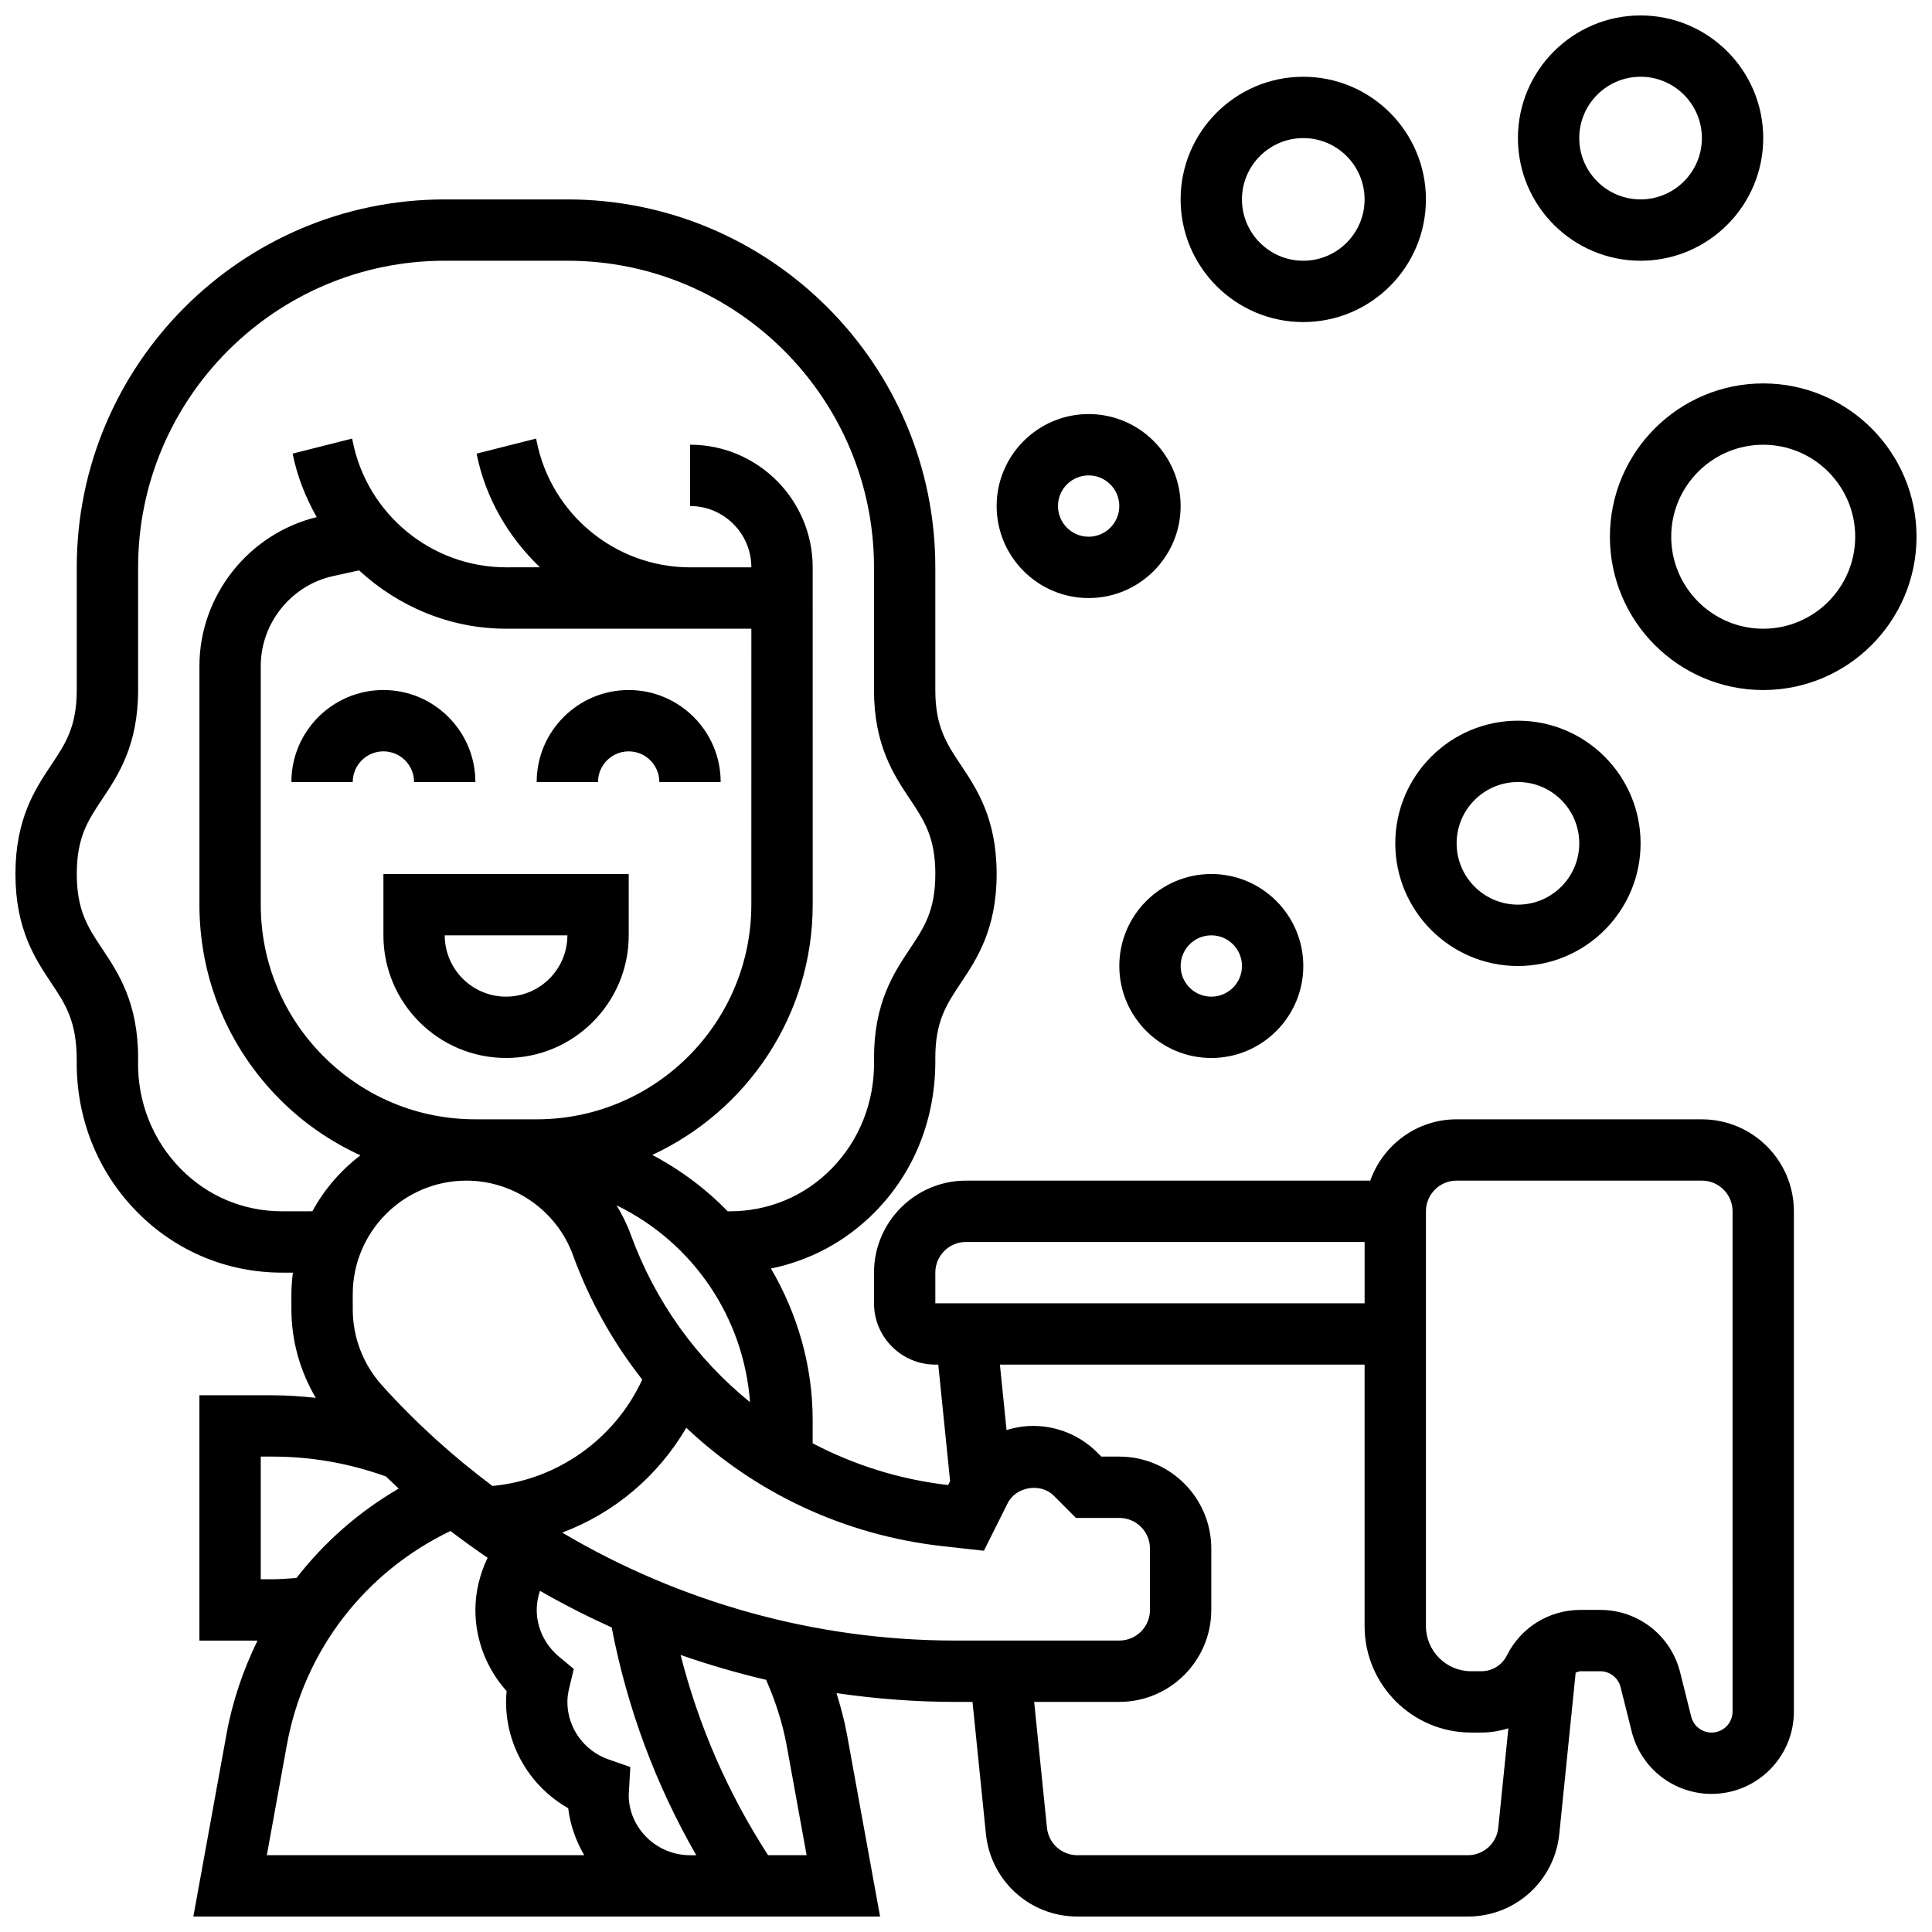
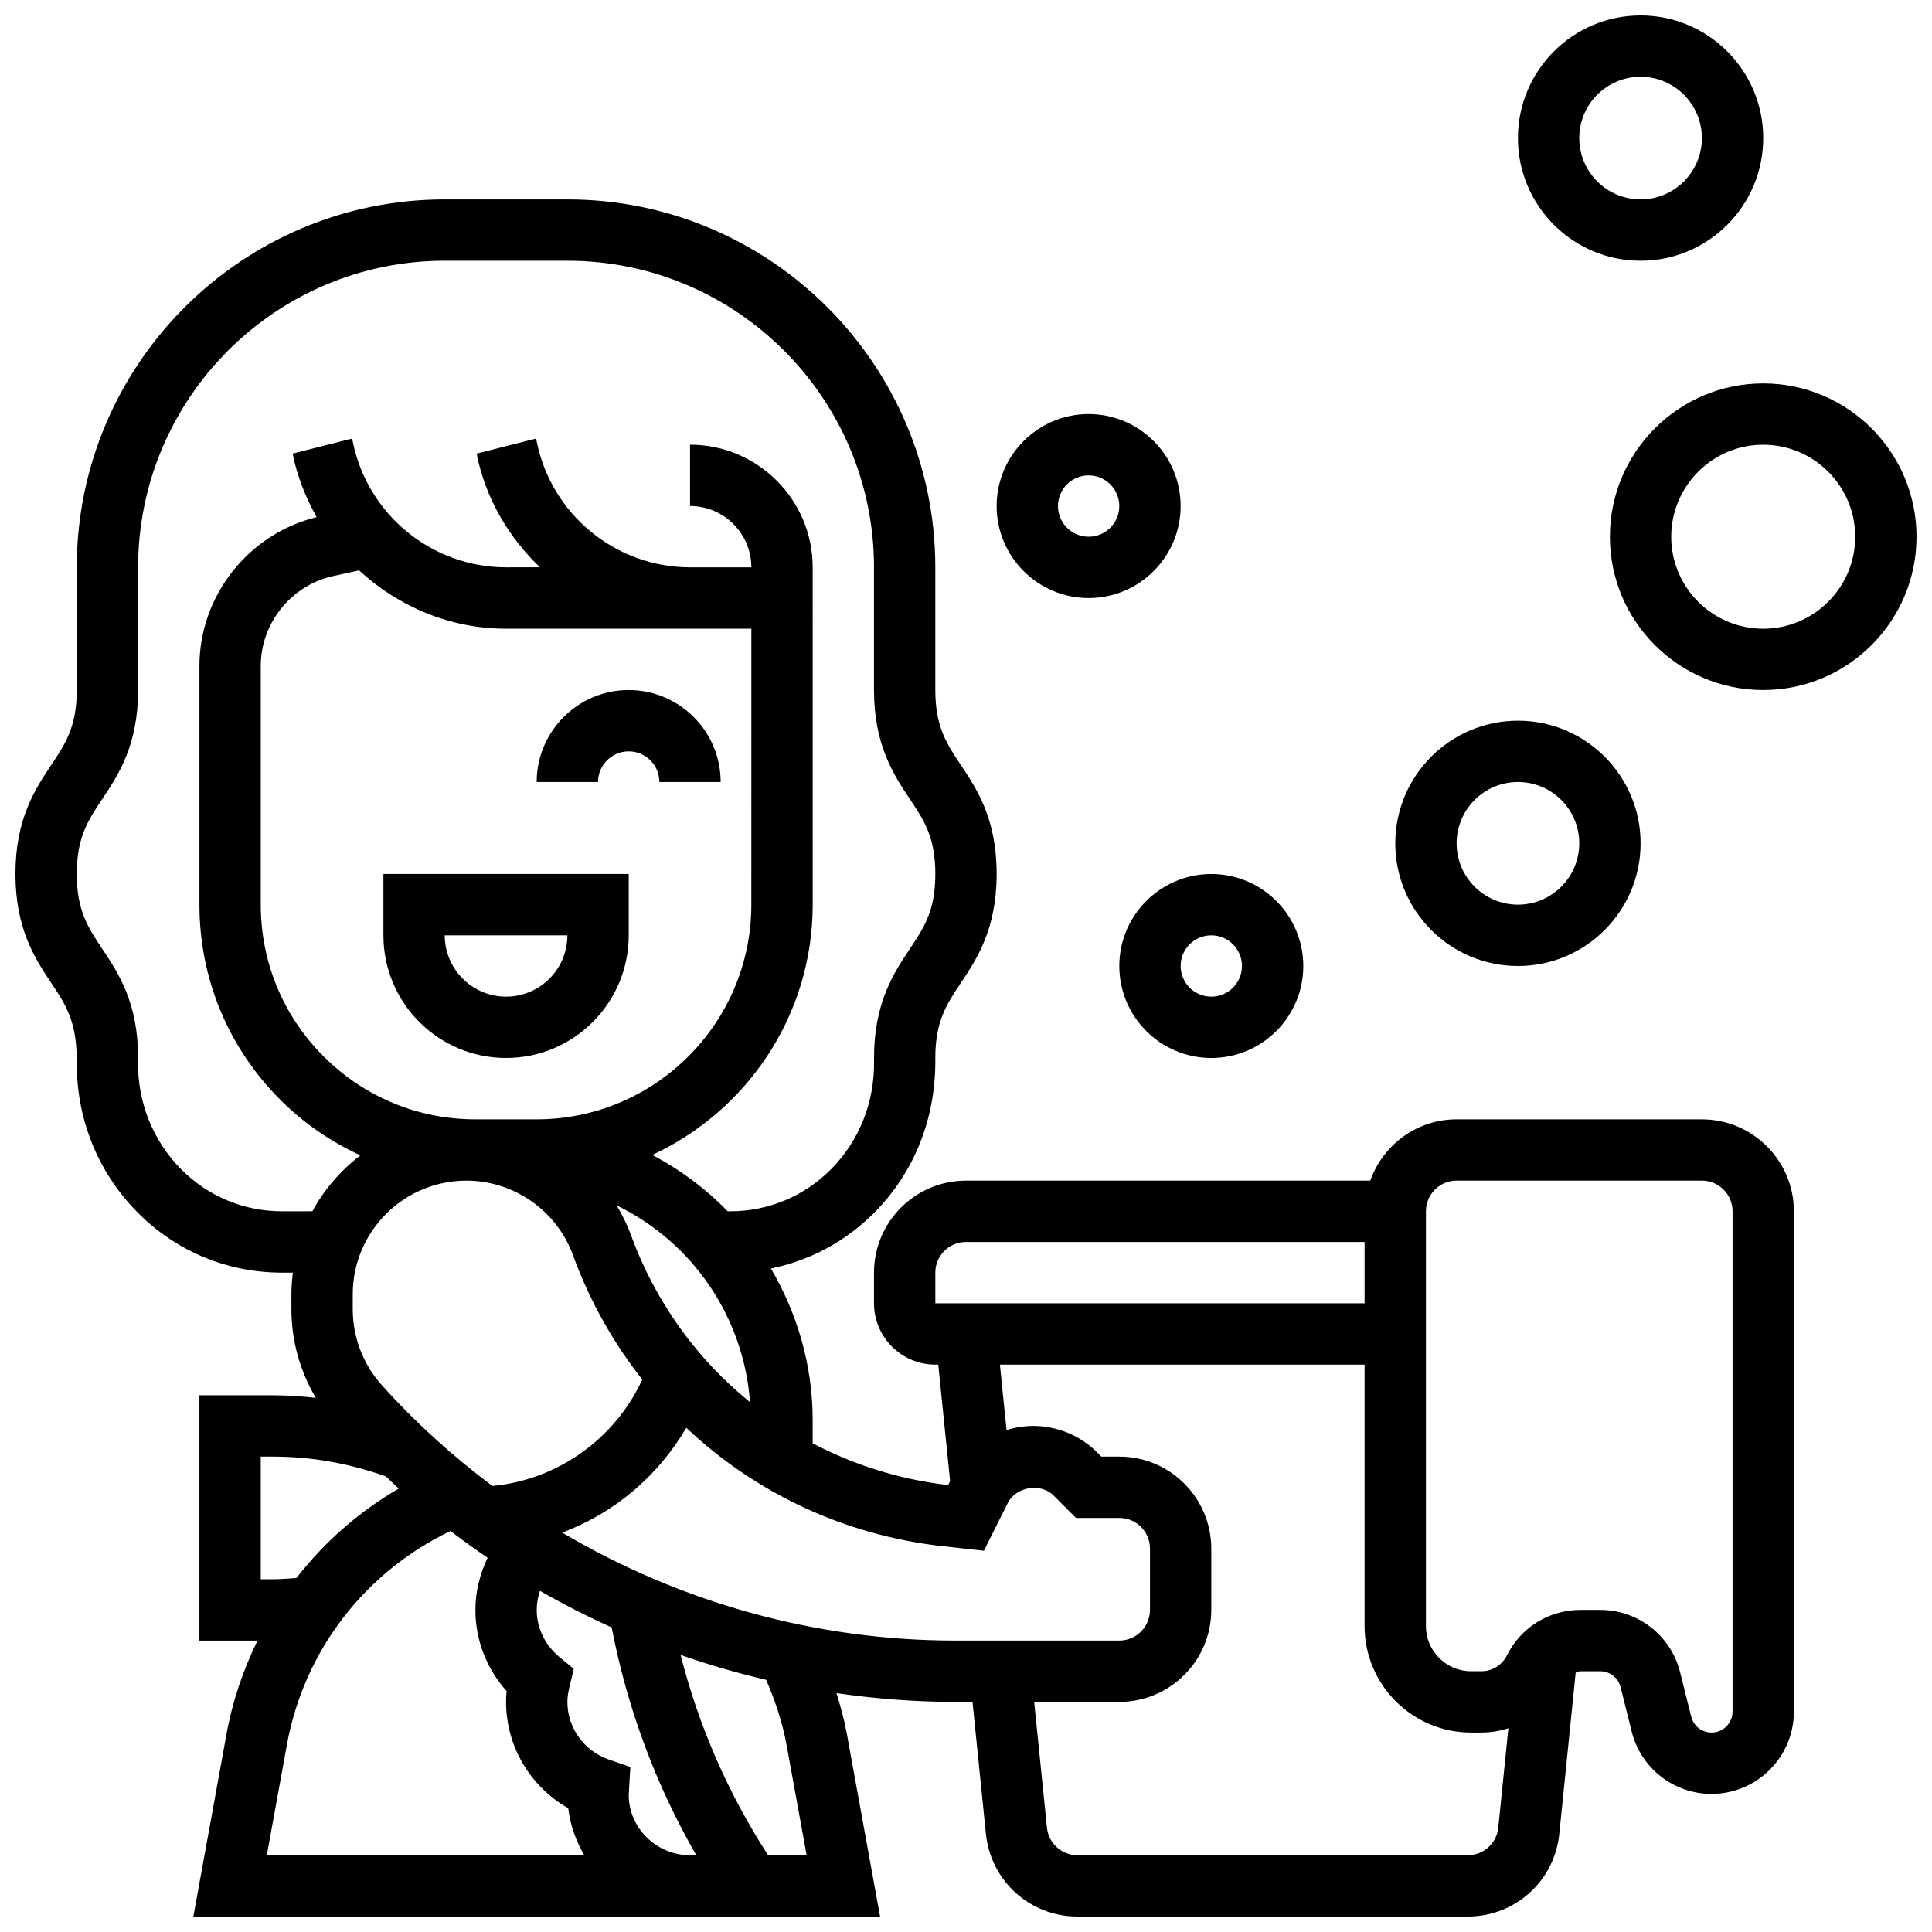
<svg xmlns="http://www.w3.org/2000/svg" width="800px" height="800px" version="1.1" viewBox="144 144 512 512">
  <defs>
    <clipPath id="c">
      <path d="m148.09 196h471.91v455.9h-471.91z" />
    </clipPath>
    <clipPath id="b">
      <path d="m570 245h81.902v82h-81.902z" />
    </clipPath>
    <clipPath id="a">
      <path d="m546 148.09h66v65.906h-66z" />
    </clipPath>
  </defs>
-   <path d="m237.48 351.24c0-4.484 3.641-8.125 8.125-8.125s8.125 3.641 8.125 8.125h16.25c0-13.441-10.938-24.379-24.379-24.379-13.441 0-24.379 10.938-24.379 24.379z" />
  <path d="m310.61 343.12c4.484 0 8.125 3.641 8.125 8.125h16.25c0-13.441-10.938-24.379-24.379-24.379s-24.379 10.938-24.379 24.379h16.25c0.008-4.484 3.648-8.125 8.133-8.125z" />
  <path d="m245.61 391.87c0 17.926 14.578 32.504 32.504 32.504s32.504-14.578 32.504-32.504v-16.25h-65.008zm48.754 0c0 8.965-7.289 16.25-16.25 16.25-8.965 0-16.25-7.289-16.25-16.25z" />
  <g clip-path="url(#c)">
    <path d="m595.02 440.63h-65.008c-10.578 0-19.52 6.816-22.883 16.25h-107.13c-13.441 0-24.379 10.938-24.379 24.379v8.125c0 8.965 7.289 16.25 16.25 16.25h0.781l3.137 30.879-0.52 1.039c-12.84-1.473-24.938-5.312-35.902-11.059v-6.176c0-14.473-4.062-28.195-11.059-40.148 10.387-2.106 19.918-7.223 27.531-14.945 10.547-10.688 16.234-24.98 16.031-40.855 0-9.734 2.981-14.211 6.762-19.875 4.234-6.356 9.492-14.246 9.492-28.895 0-14.645-5.258-22.523-9.492-28.871-3.777-5.664-6.762-10.145-6.762-19.863v-32.504c0-53.77-43.742-97.512-97.512-97.512h-32.504c-53.77 0-97.512 43.742-97.512 97.512v32.504c0 9.719-2.981 14.195-6.762 19.859-4.231 6.348-9.488 14.23-9.488 28.875 0 14.652 5.258 22.543 9.492 28.895 3.777 5.664 6.758 10.141 6.75 20.484-0.195 15.27 5.492 29.562 16.039 40.246 10.211 10.348 23.828 16.035 38.367 16.035h2.875c-0.227 1.887-0.391 3.785-0.391 5.731v3.973c0 8.336 2.293 16.406 6.461 23.484-3.769-0.406-7.559-0.684-11.375-0.684h-19.465v65.008h15.398c-3.769 7.734-6.621 16-8.207 24.734l-8.797 48.398h181.99l-8.801-48.406c-0.668-3.672-1.664-7.258-2.746-10.801 10.359 1.496 20.867 2.328 31.453 2.328h4.59l3.551 34.965c1.277 12.496 11.695 21.914 24.258 21.914h103.45c12.562 0 22.98-9.418 24.246-21.906l4.34-42.742c0.43-0.105 0.812-0.359 1.277-0.359h5.234c2.551 0 4.777 1.738 5.394 4.219l2.941 11.758c2.438 9.734 11.141 16.527 21.168 16.527 12.035 0 21.816-9.781 21.816-21.816v-132.57c0-13.441-10.938-24.379-24.375-24.379zm-203.15 40.629c0-4.484 3.641-8.125 8.125-8.125h105.64v16.25h-113.76zm-146.66 29.848c-4.981-5.543-7.727-12.703-7.727-20.145v-3.973c0-16.602 13.504-30.109 30.105-30.109 12.613 0 23.98 7.957 28.285 19.812 4.414 12.133 10.668 23.16 18.332 32.91-7.215 15.699-22.453 26.57-39.703 28.195-10.523-7.879-20.363-16.777-29.293-26.691zm-6.055-215.95c10.379 9.566 24.07 15.457 38.957 15.457h65.008l-0.008 73.133c0 31.359-25.523 56.883-56.883 56.883h-16.242c-15.195 0-29.48-5.922-40.223-16.668-10.746-10.742-16.66-25.027-16.66-40.223v-63.246c0-11.352 8.055-21.371 19.129-23.816zm71.988 175.98c-0.992-2.731-2.293-5.273-3.738-7.711 20.316 9.906 33.691 29.727 35.363 52.168-14.082-11.398-25.125-26.578-31.625-44.457zm-92.398-6.133c-10.156 0-19.672-3.973-26.801-11.199-7.469-7.566-11.5-17.73-11.359-28.449l0.016-0.992c0-14.652-5.258-22.543-9.492-28.895-3.777-5.664-6.762-10.141-6.762-19.875 0-9.719 2.981-14.188 6.762-19.852 4.234-6.348 9.492-14.23 9.492-28.883v-32.504c0-44.805 36.453-81.258 81.258-81.258h32.504c44.805 0 81.258 36.453 81.258 81.258v32.504c0 14.652 5.258 22.535 9.492 28.879 3.781 5.668 6.762 10.137 6.762 19.855 0 9.734-2.981 14.211-6.762 19.875-4.231 6.356-9.488 14.246-9.488 28.895l0.008 0.836c0.145 10.879-3.891 21.047-11.352 28.613-7.129 7.215-16.641 11.191-26.801 11.191h-0.648c-5.754-5.941-12.465-10.961-19.973-14.934 25.051-11.613 42.516-36.941 42.516-66.324l-0.004-89.391c0-17.926-14.578-32.504-32.504-32.504v16.25c8.965 0 16.25 7.289 16.25 16.25h-16.25c-19.68 0-36.762-14.008-40.629-33.332l-0.164-0.789-15.773 3.988c2.371 11.879 8.492 22.176 16.789 30.121l-8.977 0.008c-19.68 0-36.762-14.008-40.629-33.332l-0.164-0.789-15.773 3.988c1.211 6.055 3.469 11.66 6.379 16.828-18.047 4.406-31.074 20.824-31.074 39.445v63.246c-0.008 19.535 7.606 37.898 21.422 51.715 6.242 6.25 13.449 11.148 21.25 14.73-5.219 3.988-9.59 9.012-12.734 14.82zm-2.43 97.512h-3.211v-32.504h3.211c10.262 0 20.34 1.805 29.969 5.266 1.137 1.066 2.234 2.168 3.387 3.211-10.59 6.144-19.723 14.211-27.094 23.688-2.094 0.145-4.176 0.34-6.262 0.34zm3.711 43.887c4.551-24.973 20.664-45.781 43.352-56.672 3.219 2.453 6.5 4.812 9.84 7.086-2.039 4.301-3.231 8.98-3.231 13.824 0 7.973 2.965 15.594 8.273 21.508-0.102 0.977-0.148 1.926-0.148 2.871 0 11.766 6.426 22.477 16.473 28.172 0.527 4.519 2.062 8.695 4.25 12.457h-84.121zm90.59 13.301 0.43-7.426-5.738-2c-6.547-2.273-10.945-8.41-10.945-15.258 0-1.129 0.172-2.34 0.512-3.812l1.188-4.918-3.891-3.234c-3.762-3.137-5.934-7.66-5.934-12.414 0-1.738 0.324-3.438 0.852-5.062 6.176 3.551 12.531 6.777 19.016 9.719 4.113 21.355 11.621 41.582 22.41 60.352h-1.648c-8.961 0-16.25-7.289-16.25-15.945zm41.832-13.301 5.316 29.246h-10.215c-10.637-16.453-18.391-34.242-23.184-53.078 7.418 2.602 14.984 4.801 22.664 6.598 2.402 5.516 4.32 11.254 5.418 17.234zm-59.457-56.25c13.773-5.168 25.336-14.91 32.887-27.773 18.25 17.227 41.855 28.473 68.023 31.383l10.84 1.203 6.312-12.621c2.203-4.394 8.727-5.461 12.195-1.984l5.891 5.902h11.492c4.484 0 8.125 3.641 8.125 8.125v16.25c0 4.484-3.641 8.125-8.125 8.125h-43.488c-36.977 0.004-72.91-10.113-104.15-28.609zm239.99 85.496h-103.45c-4.184 0-7.656-3.144-8.078-7.297l-3.387-33.332h22.559c13.441 0 24.379-10.938 24.379-24.379v-16.25c0-13.441-10.938-24.379-24.379-24.379h-4.762l-1.137-1.137c-4.438-4.449-10.59-6.992-16.879-6.992-2.453 0-4.836 0.398-7.102 1.098l-1.758-17.348h96.645v69.297c0 15.555 12.66 28.215 28.211 28.215h2.707c2.488 0 4.898-0.414 7.184-1.129l-2.672 26.328c-0.422 4.16-3.902 7.305-8.086 7.305zm70.168-38.07c0 3.07-2.496 5.566-5.566 5.566-2.551 0-4.777-1.738-5.394-4.219l-2.941-11.758c-2.434-9.734-11.133-16.527-21.16-16.527h-5.234c-8.32 0-15.797 4.625-19.512 12.059-1.301 2.59-3.891 4.191-6.785 4.191h-2.707c-6.598 0-11.961-5.363-11.961-11.961v-109.93c0-4.484 3.641-8.125 8.125-8.125h65.008c4.484 0 8.125 3.641 8.125 8.125z" />
  </g>
  <path d="m440.63 400c0 13.441 10.938 24.379 24.379 24.379 13.441 0 24.379-10.938 24.379-24.379s-10.938-24.379-24.379-24.379c-13.441 0-24.379 10.938-24.379 24.379zm32.504 0c0 4.484-3.641 8.125-8.125 8.125-4.484 0-8.125-3.641-8.125-8.125s3.641-8.125 8.125-8.125c4.484-0.004 8.125 3.637 8.125 8.125z" />
  <path d="m546.27 400c17.926 0 32.504-14.578 32.504-32.504 0-17.926-14.578-32.504-32.504-32.504s-32.504 14.578-32.504 32.504c0 17.926 14.578 32.504 32.504 32.504zm0-48.758c8.965 0 16.25 7.289 16.25 16.25 0 8.965-7.289 16.25-16.25 16.25-8.965 0-16.25-7.289-16.25-16.25 0-8.961 7.289-16.25 16.25-16.25z" />
  <g clip-path="url(#b)">
    <path d="m611.27 245.61c-22.402 0-40.629 18.227-40.629 40.629s18.227 40.629 40.629 40.629c22.402 0 40.629-18.227 40.629-40.629s-18.227-40.629-40.629-40.629zm0 65.008c-13.441 0-24.379-10.938-24.379-24.379s10.938-24.379 24.379-24.379c13.441 0 24.379 10.938 24.379 24.379s-10.938 24.379-24.379 24.379z" />
  </g>
-   <path d="m489.38 229.35c17.926 0 32.504-14.578 32.504-32.504 0-17.926-14.578-32.504-32.504-32.504-17.926 0-32.504 14.578-32.504 32.504 0 17.926 14.578 32.504 32.504 32.504zm0-48.754c8.965 0 16.25 7.289 16.25 16.25 0 8.965-7.289 16.25-16.25 16.25-8.965 0-16.25-7.289-16.25-16.25 0-8.961 7.289-16.25 16.25-16.25z" />
  <g clip-path="url(#a)">
    <path d="m578.77 213.1c17.926 0 32.504-14.578 32.504-32.504 0-17.926-14.578-32.504-32.504-32.504s-32.504 14.578-32.504 32.504c0 17.926 14.578 32.504 32.504 32.504zm0-48.758c8.965 0 16.25 7.289 16.25 16.25 0 8.965-7.289 16.25-16.25 16.25-8.965 0-16.25-7.289-16.25-16.25s7.289-16.25 16.25-16.25z" />
  </g>
  <path d="m432.5 302.49c13.441 0 24.379-10.938 24.379-24.379s-10.938-24.379-24.379-24.379-24.379 10.938-24.379 24.379 10.938 24.379 24.379 24.379zm0-32.504c4.484 0 8.125 3.641 8.125 8.125s-3.641 8.125-8.125 8.125-8.125-3.641-8.125-8.125c-0.004-4.484 3.637-8.125 8.125-8.125z" />
</svg>